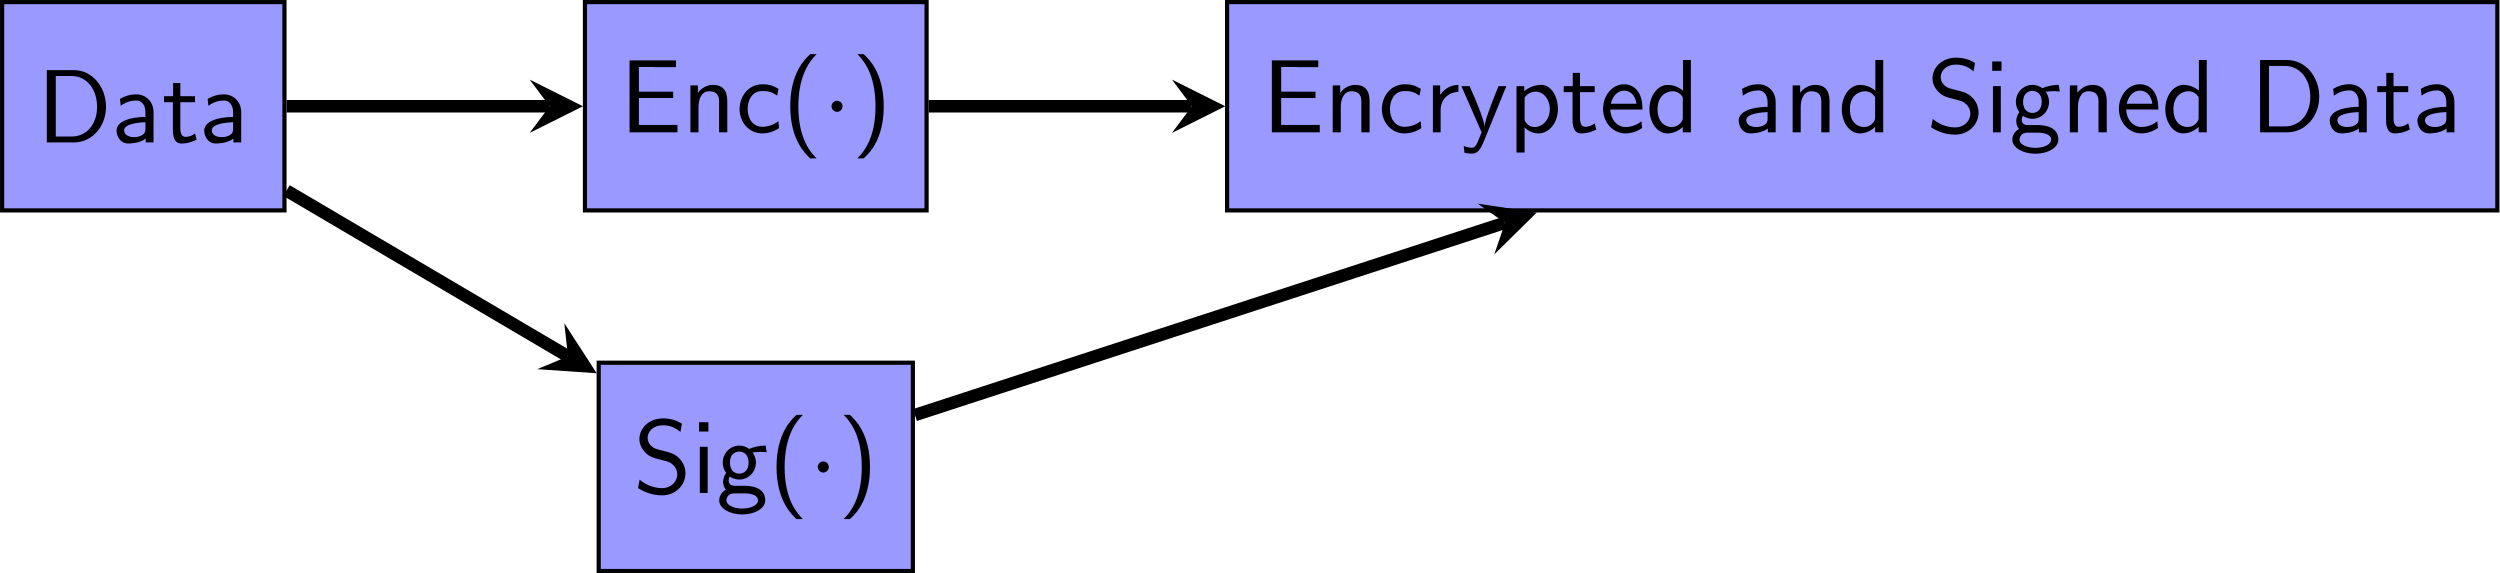
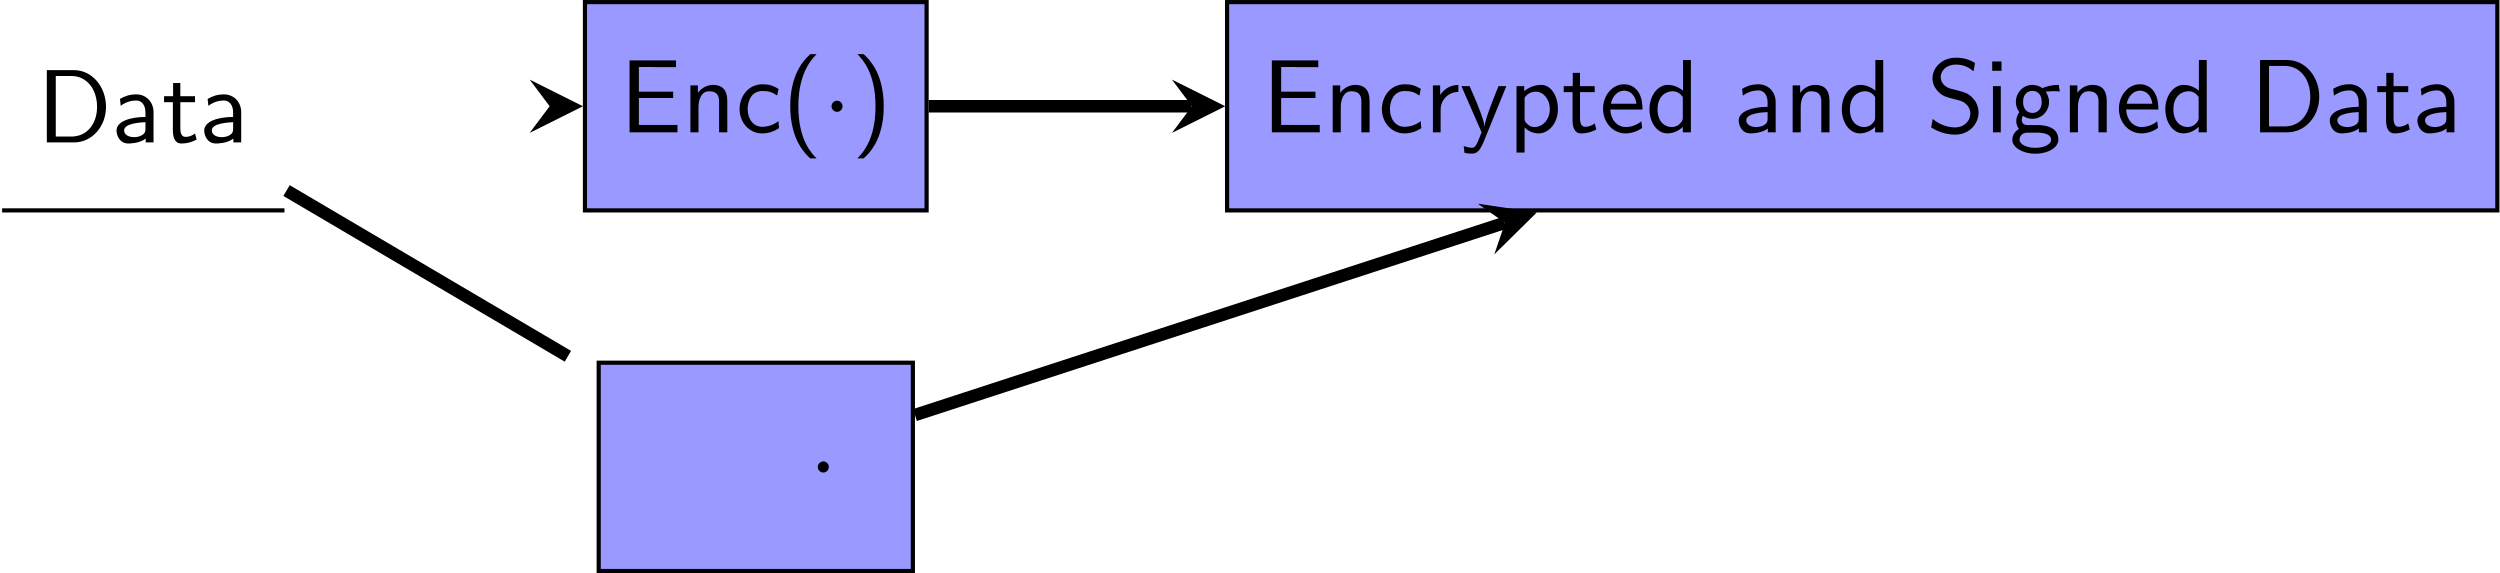
<svg xmlns="http://www.w3.org/2000/svg" xmlns:ns1="http://sodipodi.sourceforge.net/DTD/sodipodi-0.dtd" xmlns:ns2="http://www.inkscape.org/namespaces/inkscape" version="1.1" id="svg1" width="318.795" height="73.095" viewBox="0 0 318.795 73.095" ns1:docname="test.pdf">
  <defs id="defs1" />
  <ns1:namedview id="namedview1" pagecolor="#ffffff" bordercolor="#000000" borderopacity="0.25" ns2:showpageshadow="2" ns2:pageopacity="0.0" ns2:pagecheckerboard="0" ns2:deskcolor="#d1d1d1">
    <ns2:page x="0" y="0" ns2:label="1" id="page1" width="318.795" height="73.095" margin="0" bleed="0" />
  </ns1:namedview>
  <g id="g1" ns2:groupmode="layer" ns2:label="1">
-     <path id="path1" d="M -13.505,-9.963 H 13.505 V 9.963 h -27.01 z" style="fill:#9999ff;fill-opacity:1;fill-rule:nonzero;stroke:#000000;stroke-width:0.399;stroke-linecap:butt;stroke-linejoin:miter;stroke-miterlimit:10;stroke-dasharray:none;stroke-opacity:1" transform="matrix(1.333,0,0,-1.333,18.272,13.549)" />
+     <path id="path1" d="M -13.505,-9.963 H 13.505 h -27.01 z" style="fill:#9999ff;fill-opacity:1;fill-rule:nonzero;stroke:#000000;stroke-width:0.399;stroke-linecap:butt;stroke-linejoin:miter;stroke-miterlimit:10;stroke-dasharray:none;stroke-opacity:1" transform="matrix(1.333,0,0,-1.333,18.272,13.549)" />
    <path id="path2" d="M 0.959,-6.915 V -8.828125e-4 H 3.573 c 1.699,0 3.047,-1.512 3.047,-3.398 0,-1.934 -1.336,-3.516 -3.059,-3.516 z M 1.815,-0.563 V -6.352 h 1.523 c 1.395,0 2.426,1.207 2.426,2.953 0,1.699 -1.031,2.836 -2.426,2.836 z M 11.167,-2.884 c 0,-1.008 -0.727,-1.711 -1.641,-1.711 -0.645,0 -1.102,0.164 -1.57,0.434 l 0.07,0.656 c 0.516,-0.375 1.008,-0.504 1.5,-0.504 0.469,0 0.867,0.398 0.867,1.137 v 0.434 c -1.5,0.012 -2.766,0.434 -2.766,1.312 0,0.422 0.27,1.23 1.137,1.23 0.141,0 1.078,-0.012 1.652,-0.469 v 0.363 h 0.75 z m -0.773,1.57 c 0,0.188 0,0.434 -0.34,0.621 -0.293,0.188 -0.668,0.188 -0.773,0.188 -0.48,0 -0.926,-0.223 -0.926,-0.645 0,-0.691 1.605,-0.762 2.039,-0.785 z M 13.73,-3.845 h 1.406 V -4.419 H 13.73 v -1.266 h -0.691 v 1.266 h -0.867 v 0.574 h 0.844 v 2.66 c 0,0.598 0.129,1.289 0.82,1.289 0.703,0 1.207,-0.246 1.453,-0.375 l -0.152,-0.586 c -0.258,0.211 -0.586,0.328 -0.902,0.328 -0.363,0 -0.504,-0.305 -0.504,-0.832 z m 5.824,0.961 c 0,-1.008 -0.727,-1.711 -1.641,-1.711 -0.645,0 -1.102,0.164 -1.57,0.434 l 0.07,0.656 c 0.516,-0.375 1.008,-0.504 1.5,-0.504 0.469,0 0.867,0.398 0.867,1.137 v 0.434 c -1.5,0.012 -2.766,0.434 -2.766,1.312 0,0.422 0.27,1.23 1.137,1.23 0.141,0 1.078,-0.012 1.652,-0.469 v 0.363 h 0.75 z m -0.773,1.57 c 0,0.188 0,0.434 -0.34,0.621 -0.293,0.188 -0.668,0.188 -0.773,0.188 -0.48,0 -0.926,-0.223 -0.926,-0.645 0,-0.691 1.605,-0.762 2.039,-0.785 z m 0,0" style="fill:#000000;fill-opacity:1;fill-rule:nonzero;stroke:none" aria-label="Data" transform="matrix(1.333,0,0,1.333,4.693,18.161)" />
    <path id="path3" d="M 42.25,-9.963 H 74.933 V 9.963 H 42.25 Z" style="fill:#9999ff;fill-opacity:1;fill-rule:nonzero;stroke:#000000;stroke-width:0.399;stroke-linecap:butt;stroke-linejoin:miter;stroke-miterlimit:10;stroke-dasharray:none;stroke-opacity:1" transform="matrix(1.333,0,0,-1.333,18.272,13.549)" />
    <g id="g3" aria-label="Enc(·)" transform="matrix(1.333,0,0,1.333,79.032,16.871)">
      <path id="path4" d="m 5.109,-3.281 v -0.609 h -3.281 v -2.355 h 1.371 c 0.117,0 0.234,0.012 0.352,0.012 h 1.828 V -6.879 H 0.937 V 3.203125e-4 H 5.519 V -0.703 H 4.265 c -0.117,0 -0.246,0 -0.363,0 H 1.828 V -3.281 Z m 5.177,0.316 c 0,-0.656 -0.152,-1.57 -1.371,-1.57 -0.891,0 -1.383,0.68 -1.441,0.762 V -4.488 H 6.758 V 3.203125e-4 H 7.532 V -2.437 c 0,-0.656 0.246,-1.488 1.008,-1.488 0.961,0 0.961,0.703 0.961,1.031 V 3.203125e-4 H 10.286 Z m 4.901,-1.195 c -0.598,-0.34 -0.938,-0.434 -1.535,-0.434 -1.395,0 -2.191,1.207 -2.191,2.379 0,1.242 0.902,2.32 2.145,2.32 0.539,0 1.09,-0.141 1.629,-0.504 l -0.059,-0.668 c -0.516,0.398 -1.055,0.539 -1.559,0.539 -0.82,0 -1.383,-0.715 -1.383,-1.699 0,-0.773 0.363,-1.723 1.418,-1.723 0.527,0 0.867,0.07 1.406,0.434 z m 3.032,-3.316 c -0.316,0.305 -0.984,0.914 -1.441,2.133 -0.398,1.066 -0.469,2.121 -0.469,2.848 0,3.223 1.441,4.547 1.91,4.992 h 0.609 C 18.348,2.016 17.082,0.727 17.082,-2.496 c 0,-0.551 0.035,-1.723 0.445,-2.895 0.41,-1.148 0.973,-1.746 1.301,-2.086 z m 0,0" style="fill:#000000;fill-opacity:1;fill-rule:nonzero;stroke:none" />
      <path id="path5" d="m 21.31,-2.496 c 0,-0.281 -0.234,-0.527 -0.527,-0.527 -0.281,0 -0.527,0.246 -0.527,0.527 0,0.293 0.246,0.539 0.527,0.539 0.293,0 0.527,-0.246 0.527,-0.539 z m 0,0" style="fill:#000000;fill-opacity:1;fill-rule:nonzero;stroke:none" />
      <path id="path6" d="m 23.329,2.496 c 0.328,-0.305 0.996,-0.914 1.453,-2.133 0.398,-1.066 0.469,-2.121 0.469,-2.859 0,-3.211 -1.441,-4.535 -1.922,-4.98 h -0.598 c 0.469,0.48 1.734,1.77 1.734,4.98 0,0.562 -0.023,1.734 -0.434,2.906 C 23.622,1.559 23.059,2.157 22.731,2.496 Z m 0,0" style="fill:#000000;fill-opacity:1;fill-rule:nonzero;stroke:none" />
    </g>
    <path id="path7" d="m 43.565,-44.46 h 30.054 v 19.926 h -30.054 z" style="fill:#9999ff;fill-opacity:1;fill-rule:nonzero;stroke:#000000;stroke-width:0.399;stroke-linecap:butt;stroke-linejoin:miter;stroke-miterlimit:10;stroke-dasharray:none;stroke-opacity:1" transform="matrix(1.333,0,0,-1.333,18.272,13.549)" />
    <g id="g7" aria-label="Sig(·)" transform="matrix(1.333,0,0,1.333,80.784,62.867)">
-       <path id="path8" d="m 4.63,-6.632 c -0.539,-0.328 -1.09,-0.504 -1.816,-0.504 -1.383,0 -2.25,0.984 -2.25,1.969 0,0.422 0.141,0.844 0.539,1.266 0.41,0.445 0.855,0.562 1.441,0.703 0.844,0.211 0.949,0.246 1.219,0.492 0.199,0.164 0.422,0.492 0.422,0.926 0,0.656 -0.551,1.313 -1.453,1.313 -0.41,0 -1.301,-0.094 -2.145,-0.809 L 0.434,-0.468 C 1.313,0.082 2.11,0.223 2.743,0.223 c 1.312,0 2.227,-1.008 2.227,-2.109 0,-0.645 -0.305,-1.125 -0.527,-1.359 -0.469,-0.504 -0.797,-0.586 -1.711,-0.82 -0.574,-0.141 -0.738,-0.176 -1.031,-0.434 -0.07,-0.059 -0.352,-0.352 -0.352,-0.785 0,-0.598 0.539,-1.195 1.453,-1.195 0.832,0 1.312,0.34 1.688,0.645 z m 2.534,-0.141 h -0.891 v 0.891 h 0.891 z m -0.07,2.355 h -0.75 V 3.90625e-4 h 0.75 z m 4.324,0.527 c 0.223,0 0.504,-0.047 0.738,-0.047 0.176,0 0.574,0.035 0.586,0.035 L 12.637,-4.535 c -0.703,0 -1.277,0.188 -1.57,0.316 -0.211,-0.164 -0.551,-0.316 -0.949,-0.316 -0.855,0 -1.582,0.715 -1.582,1.629 0,0.363 0.129,0.727 0.328,0.984 -0.293,0.41 -0.293,0.797 -0.293,0.844 0,0.258 0.094,0.551 0.258,0.762 -0.516,0.305 -0.633,0.762 -0.633,1.02 0,0.75 0.984,1.348 2.203,1.348 1.219,0 2.203,-0.586 2.203,-1.348 0,-1.395 -1.664,-1.395 -2.051,-1.395 H 9.672 c -0.129,0 -0.574,0 -0.574,-0.527 0,-0.105 0.047,-0.27 0.117,-0.352 0.199,0.141 0.527,0.281 0.902,0.281 0.891,0 1.594,-0.738 1.594,-1.617 0,-0.48 -0.223,-0.844 -0.328,-0.996 z m -1.301,2.039 c -0.375,0 -0.891,-0.234 -0.891,-1.055 0,-0.832 0.516,-1.055 0.891,-1.055 0.422,0 0.891,0.27 0.891,1.055 0,0.773 -0.469,1.055 -0.891,1.055 z m 0.445,1.887 c 0.223,0 1.348,0 1.348,0.68 0,0.445 -0.691,0.773 -1.5,0.773 -0.809,0 -1.523,-0.316 -1.523,-0.785 0,-0.023 0,-0.668 0.785,-0.668 z m 5.03,-7.512 c -0.316,0.305 -0.984,0.914 -1.441,2.133 -0.398,1.066 -0.469,2.121 -0.469,2.848 0,3.223 1.441,4.547 1.91,4.992 h 0.609 c -0.48,-0.48 -1.746,-1.77 -1.746,-4.992 0,-0.551 0.035,-1.723 0.445,-2.895 0.41,-1.148 0.973,-1.746 1.301,-2.086 z m 0,0" style="fill:#000000;fill-opacity:1;fill-rule:nonzero;stroke:none" />
      <path id="path9" d="m 18.681,-2.496 c 0,-0.281 -0.234,-0.527 -0.527,-0.527 -0.281,0 -0.527,0.246 -0.527,0.527 0,0.293 0.246,0.539 0.527,0.539 0.293,0 0.527,-0.246 0.527,-0.539 z m 0,0" style="fill:#000000;fill-opacity:1;fill-rule:nonzero;stroke:none" />
-       <path id="path10" d="m 20.699,2.496 c 0.328,-0.305 0.996,-0.914 1.453,-2.133 0.398,-1.066 0.469,-2.121 0.469,-2.859 0,-3.211 -1.441,-4.535 -1.922,-4.98 h -0.598 c 0.469,0.48 1.734,1.77 1.734,4.98 0,0.562 -0.023,1.734 -0.434,2.906 C 20.992,1.559 20.43,2.157 20.101,2.496 Z m 0,0" style="fill:#000000;fill-opacity:1;fill-rule:nonzero;stroke:none" />
    </g>
    <path id="path11" d="M 103.678,-9.963 H 225.196 V 9.963 H 103.678 Z" style="fill:#9999ff;fill-opacity:1;fill-rule:nonzero;stroke:#000000;stroke-width:0.399;stroke-linecap:butt;stroke-linejoin:miter;stroke-miterlimit:10;stroke-dasharray:none;stroke-opacity:1" transform="matrix(1.333,0,0,-1.333,18.272,13.549)" />
    <path id="path12" d="m 5.109,-3.281 v -0.609 h -3.281 v -2.355 h 1.371 c 0.117,0 0.234,0.012 0.352,0.012 h 1.828 V -6.879 H 0.937 V 3.203125e-4 H 5.519 V -0.703 H 4.265 c -0.117,0 -0.246,0 -0.363,0 H 1.827 V -3.281 Z m 5.177,0.316 c 0,-0.656 -0.152,-1.57 -1.371,-1.57 -0.891,0 -1.383,0.68 -1.441,0.762 V -4.488 H 6.758 V 3.203125e-4 H 7.531 V -2.437 c 0,-0.656 0.246,-1.488 1.008,-1.488 0.961,0 0.961,0.703 0.961,1.031 V 3.203125e-4 h 0.785 z m 4.901,-1.195 c -0.598,-0.34 -0.938,-0.434 -1.535,-0.434 -1.395,0 -2.191,1.207 -2.191,2.379 0,1.242 0.902,2.32 2.145,2.32 0.539,0 1.09,-0.141 1.629,-0.504 L 15.175,-1.066 c -0.516,0.398 -1.055,0.539 -1.559,0.539 -0.82,0 -1.383,-0.715 -1.383,-1.699 0,-0.773 0.363,-1.723 1.418,-1.723 0.527,0 0.867,0.07 1.406,0.434 z m 1.896,2.027 c 0,-0.996 0.727,-1.711 1.699,-1.734 v -0.668 c -0.891,0.012 -1.43,0.504 -1.746,0.961 V -4.488 H 16.344 V 3.203125e-4 h 0.738 z m 6.287,-2.285 h -0.75 c -1.289,3.164 -1.312,3.621 -1.324,3.855 h -0.012 C 21.225,-1.23 20.428,-3.093 20.393,-3.175 L 19.854,-4.418 H 19.069 L 21.002,3.203125e-4 C 20.885,0.305 20.686,0.809 20.639,0.903 20.381,1.477 20.217,1.477 20.076,1.477 c -0.164,0 -0.48,-0.047 -0.785,-0.164 l 0.07,0.645 c 0.211,0.059 0.492,0.082 0.715,0.082 0.352,0 0.715,-0.117 1.125,-1.137 z m 1.746,3.961 c 0.305,0.293 0.75,0.562 1.348,0.562 0.961,0 1.84,-0.973 1.84,-2.332 0,-1.195 -0.633,-2.309 -1.582,-2.309 -0.598,0 -1.172,0.211 -1.641,0.598 v -0.48 h -0.738 v 6.352 h 0.773 z m 0,-2.859 c 0.234,-0.352 0.633,-0.574 1.055,-0.574 0.762,0 1.359,0.75 1.359,1.664 0,1.031 -0.715,1.723 -1.453,1.723 -0.398,0 -0.656,-0.199 -0.855,-0.457 C 25.115,-1.113 25.115,-1.136 25.115,-1.312 Z m 5.3,-0.527 h 1.406 v -0.574 h -1.406 v -1.266 h -0.691 v 1.266 h -0.867 v 0.574 h 0.844 v 2.66 c 0,0.598 0.129,1.289 0.82,1.289 0.703,0 1.207,-0.246 1.453,-0.375 l -0.152,-0.586 c -0.258,0.211 -0.586,0.328 -0.902,0.328 -0.363,0 -0.504,-0.305 -0.504,-0.832 z m 5.977,1.664 c 0,-0.34 -0.012,-1.09 -0.398,-1.688 -0.41,-0.621 -1.02,-0.727 -1.371,-0.727 -1.113,0 -2.004,1.055 -2.004,2.344 0,1.313 0.949,2.355 2.145,2.355 0.633,0 1.195,-0.234 1.594,-0.516 l -0.07,-0.645 c -0.621,0.516 -1.277,0.551 -1.512,0.551 -0.797,0 -1.43,-0.703 -1.465,-1.676 z m -3.023,-0.551 c 0.152,-0.762 0.68,-1.254 1.254,-1.254 0.516,0 1.066,0.34 1.195,1.254 z m 7.652,-4.184 h -0.75 v 2.93 c -0.527,-0.434 -1.078,-0.551 -1.453,-0.551 -0.984,0 -1.758,1.043 -1.758,2.32 0,1.312 0.762,2.32 1.711,2.32 0.328,0 0.914,-0.082 1.477,-0.621 V 3.203125e-4 h 0.773 z m -0.773,5.531 c 0,0.141 -0.012,0.316 -0.328,0.609 -0.234,0.199 -0.48,0.27 -0.738,0.27 -0.621,0 -1.348,-0.457 -1.348,-1.699 0,-1.312 0.855,-1.723 1.441,-1.723 0.445,0 0.75,0.234 0.973,0.551 z m 8.886,-1.5 c 0,-1.008 -0.727,-1.711 -1.641,-1.711 -0.645,0 -1.102,0.164 -1.57,0.434 l 0.07,0.656 c 0.516,-0.375 1.008,-0.504 1.5,-0.504 0.469,0 0.867,0.398 0.867,1.137 v 0.434 c -1.5,0.012 -2.766,0.434 -2.766,1.312 0,0.422 0.27,1.23 1.137,1.23 0.141,0 1.078,-0.012 1.652,-0.469 V 3.203125e-4 h 0.75 z m -0.773,1.57 c 0,0.188 0,0.434 -0.34,0.621 -0.293,0.188 -0.668,0.188 -0.773,0.188 -0.48,0 -0.926,-0.223 -0.926,-0.645 0,-0.691 1.605,-0.762 2.039,-0.785 z m 5.924,-1.652 c 0,-0.656 -0.152,-1.57 -1.371,-1.57 -0.891,0 -1.383,0.68 -1.441,0.762 V -4.488 H 50.756 V 3.203125e-4 h 0.773 V -2.437 c 0,-0.656 0.246,-1.488 1.008,-1.488 0.961,0 0.961,0.703 0.961,1.031 V 3.203125e-4 h 0.785 z m 5.136,-3.949 h -0.75 v 2.93 c -0.527,-0.434 -1.078,-0.551 -1.453,-0.551 -0.984,0 -1.758,1.043 -1.758,2.32 0,1.312 0.762,2.32 1.711,2.32 0.328,0 0.914,-0.082 1.477,-0.621 V 3.203125e-4 h 0.773 z m -0.773,5.531 c 0,0.141 -0.012,0.316 -0.328,0.609 -0.234,0.199 -0.48,0.27 -0.738,0.27 -0.621,0 -1.348,-0.457 -1.348,-1.699 0,-1.312 0.855,-1.723 1.441,-1.723 0.445,0 0.75,0.234 0.973,0.551 z m 9.554,-5.25 c -0.539,-0.328 -1.09,-0.504 -1.816,-0.504 -1.383,0 -2.25,0.984 -2.25,1.969 0,0.422 0.141,0.844 0.539,1.266 0.41,0.445 0.855,0.562 1.441,0.703 0.844,0.211 0.949,0.246 1.219,0.492 0.199,0.164 0.422,0.492 0.422,0.926 0,0.656 -0.551,1.313 -1.453,1.313 -0.41,0 -1.301,-0.094 -2.145,-0.809 l -0.152,0.809 c 0.879,0.551 1.676,0.691 2.309,0.691 1.312,0 2.227,-1.008 2.227,-2.109 0,-0.645 -0.305,-1.125 -0.527,-1.359 -0.469,-0.504 -0.797,-0.586 -1.711,-0.82 -0.574,-0.141 -0.738,-0.176 -1.031,-0.434 -0.07,-0.059 -0.352,-0.352 -0.352,-0.785 0,-0.598 0.539,-1.195 1.453,-1.195 0.832,0 1.312,0.34 1.688,0.645 z m 2.537,-0.141 h -0.891 v 0.891 H 70.737 Z m -0.07,2.355 h -0.75 V 3.203125e-4 h 0.75 z m 4.324,0.527 c 0.223,0 0.504,-0.047 0.738,-0.047 0.176,0 0.574,0.035 0.586,0.035 l -0.105,-0.633 c -0.703,0 -1.277,0.188 -1.57,0.316 -0.211,-0.164 -0.551,-0.316 -0.949,-0.316 -0.855,0 -1.582,0.715 -1.582,1.629 0,0.363 0.129,0.727 0.328,0.984 -0.293,0.41 -0.293,0.797 -0.293,0.844 0,0.258 0.094,0.551 0.258,0.762 -0.516,0.305 -0.633,0.762 -0.633,1.02 0,0.75 0.984,1.348 2.203,1.348 1.219,0 2.203,-0.586 2.203,-1.348 0,-1.395 -1.664,-1.395 -2.051,-1.395 h -0.879 c -0.129,0 -0.574,0 -0.574,-0.527 0,-0.105 0.047,-0.27 0.117,-0.352 0.199,0.141 0.527,0.281 0.902,0.281 0.891,0 1.594,-0.738 1.594,-1.617 0,-0.48 -0.223,-0.844 -0.328,-0.996 z m -1.301,2.039 c -0.375,0 -0.891,-0.234 -0.891,-1.055 0,-0.832 0.516,-1.055 0.891,-1.055 0.422,0 0.891,0.27 0.891,1.055 0,0.773 -0.469,1.055 -0.891,1.055 z m 0.445,1.887 c 0.223,0 1.348,0 1.348,0.68 0,0.445 -0.691,0.773 -1.5,0.773 -0.809,0 -1.523,-0.316 -1.523,-0.785 0,-0.023 0,-0.668 0.785,-0.668 z m 6.668,-3 c 0,-0.656 -0.152,-1.57 -1.371,-1.57 -0.891,0 -1.383,0.68 -1.441,0.762 V -4.488 H 77.276 V 3.203125e-4 H 78.049 V -2.437 c 0,-0.656 0.246,-1.488 1.008,-1.488 0.961,0 0.961,0.703 0.961,1.031 V 3.203125e-4 h 0.785 z m 4.937,0.785 c 0,-0.34 -0.012,-1.09 -0.398,-1.688 -0.41,-0.621 -1.02,-0.727 -1.371,-0.727 -1.113,0 -2.004,1.055 -2.004,2.344 0,1.313 0.949,2.355 2.145,2.355 0.633,0 1.195,-0.234 1.594,-0.516 l -0.07,-0.645 c -0.621,0.516 -1.277,0.551 -1.512,0.551 -0.797,0 -1.43,-0.703 -1.465,-1.676 z m -3.023,-0.551 c 0.152,-0.762 0.68,-1.254 1.254,-1.254 0.516,0 1.066,0.34 1.195,1.254 z m 7.652,-4.184 h -0.75 v 2.93 c -0.527,-0.434 -1.078,-0.551 -1.453,-0.551 -0.984,0 -1.758,1.043 -1.758,2.32 0,1.312 0.762,2.32 1.711,2.32 0.328,0 0.914,-0.082 1.477,-0.621 V 3.203125e-4 h 0.773 z m -0.773,5.531 c 0,0.141 -0.012,0.316 -0.328,0.609 -0.234,0.199 -0.48,0.27 -0.738,0.27 -0.621,0 -1.348,-0.457 -1.348,-1.699 0,-1.312 0.855,-1.723 1.441,-1.723 0.445,0 0.75,0.234 0.973,0.551 z m 5.874,-5.531 V 3.203125e-4 h 2.613 c 1.699,0 3.047,-1.512 3.047,-3.398 0,-1.934 -1.336,-3.516 -3.059,-3.516 z m 0.855,6.352 V -6.351 h 1.523 c 1.395,0 2.426,1.207 2.426,2.953 0,1.699 -1.031,2.836 -2.426,2.836 z m 9.352,-2.32 c 0,-1.008 -0.727,-1.711 -1.641,-1.711 -0.645,0 -1.102,0.164 -1.57,0.434 l 0.07,0.656 c 0.516,-0.375 1.008,-0.504 1.5,-0.504 0.469,0 0.867,0.398 0.867,1.137 v 0.434 c -1.5,0.012 -2.766,0.434 -2.766,1.312 0,0.422 0.27,1.23 1.137,1.23 0.141,0 1.078,-0.012 1.652,-0.469 V 3.203125e-4 h 0.75 z m -0.773,1.57 c 0,0.188 0,0.434 -0.34,0.621 -0.293,0.188 -0.668,0.188 -0.773,0.188 -0.48,0 -0.926,-0.223 -0.926,-0.645 0,-0.691 1.605,-0.762 2.039,-0.785 z m 3.334,-2.531 h 1.406 v -0.574 h -1.406 v -1.266 h -0.691 v 1.266 h -0.867 v 0.574 h 0.844 v 2.66 c 0,0.598 0.129,1.289 0.82,1.289 0.703,0 1.207,-0.246 1.453,-0.375 l -0.152,-0.586 c -0.258,0.211 -0.586,0.328 -0.902,0.328 -0.363,0 -0.504,-0.305 -0.504,-0.832 z m 5.824,0.961 c 0,-1.008 -0.727,-1.711 -1.641,-1.711 -0.645,0 -1.102,0.164 -1.57,0.434 l 0.07,0.656 c 0.516,-0.375 1.008,-0.504 1.5,-0.504 0.469,0 0.867,0.398 0.867,1.137 v 0.434 c -1.5,0.012 -2.766,0.434 -2.766,1.312 0,0.422 0.27,1.23 1.137,1.23 0.141,0 1.078,-0.012 1.652,-0.469 V 3.203125e-4 h 0.75 z m -0.773,1.57 c 0,0.188 0,0.434 -0.34,0.621 -0.293,0.188 -0.668,0.188 -0.773,0.188 -0.48,0 -0.926,-0.223 -0.926,-0.645 0,-0.691 1.605,-0.762 2.039,-0.785 z m 0,0" style="fill:#000000;fill-opacity:1;fill-rule:nonzero;stroke:none" aria-label="EncryptedandSignedData" transform="matrix(1.333,0,0,1.333,160.935,16.871)" />
-     <path id="path13" d="M 13.704,0 H 38.863" style="fill:none;stroke:#000000;stroke-width:1.196;stroke-linecap:butt;stroke-linejoin:miter;stroke-miterlimit:10;stroke-dasharray:none;stroke-opacity:1" transform="matrix(1.333,0,0,-1.333,18.272,13.549)" />
    <path id="path14" d="M 3.188,0 -1.913,2.55 0,0 -1.913,-2.55" style="fill:#000000;fill-opacity:1;fill-rule:nonzero;stroke:none" transform="matrix(1.333,0,0,-1.333,70.089,13.549)" />
    <path id="path15" d="M 13.704,-8.066 40.618,-23.918" style="fill:none;stroke:#000000;stroke-width:1.196;stroke-linecap:butt;stroke-linejoin:miter;stroke-miterlimit:10;stroke-dasharray:none;stroke-opacity:1" transform="matrix(1.333,0,0,-1.333,18.272,13.549)" />
-     <path id="path16" d="M 3.188,0 -1.913,2.55 0,0 -1.913,-2.55" style="fill:#000000;fill-opacity:1;fill-rule:nonzero;stroke:none" transform="matrix(1.149,0.677,0.677,-1.149,72.43,45.44)" />
    <path id="path17" d="m 75.132,0 h 25.159" style="fill:none;stroke:#000000;stroke-width:1.196;stroke-linecap:butt;stroke-linejoin:miter;stroke-miterlimit:10;stroke-dasharray:none;stroke-opacity:1" transform="matrix(1.333,0,0,-1.333,18.272,13.549)" />
    <path id="path18" d="M 3.188,0 -1.913,2.55 0,0 -1.913,-2.55" style="fill:#000000;fill-opacity:1;fill-rule:nonzero;stroke:none" transform="matrix(1.333,0,0,-1.333,151.993,13.549)" />
    <path id="path19" d="m 73.818,-29.538 56.42,18.388" style="fill:none;stroke:#000000;stroke-width:1.196;stroke-linecap:butt;stroke-linejoin:miter;stroke-miterlimit:10;stroke-dasharray:none;stroke-opacity:1" transform="matrix(1.333,0,0,-1.333,18.272,13.549)" />
    <path id="path20" d="M 3.188,0 -1.913,2.55 0,0 -1.913,-2.55" style="fill:#000000;fill-opacity:1;fill-rule:nonzero;stroke:none" transform="matrix(1.268,-0.413,-0.413,-1.268,191.922,28.416)" />
  </g>
</svg>